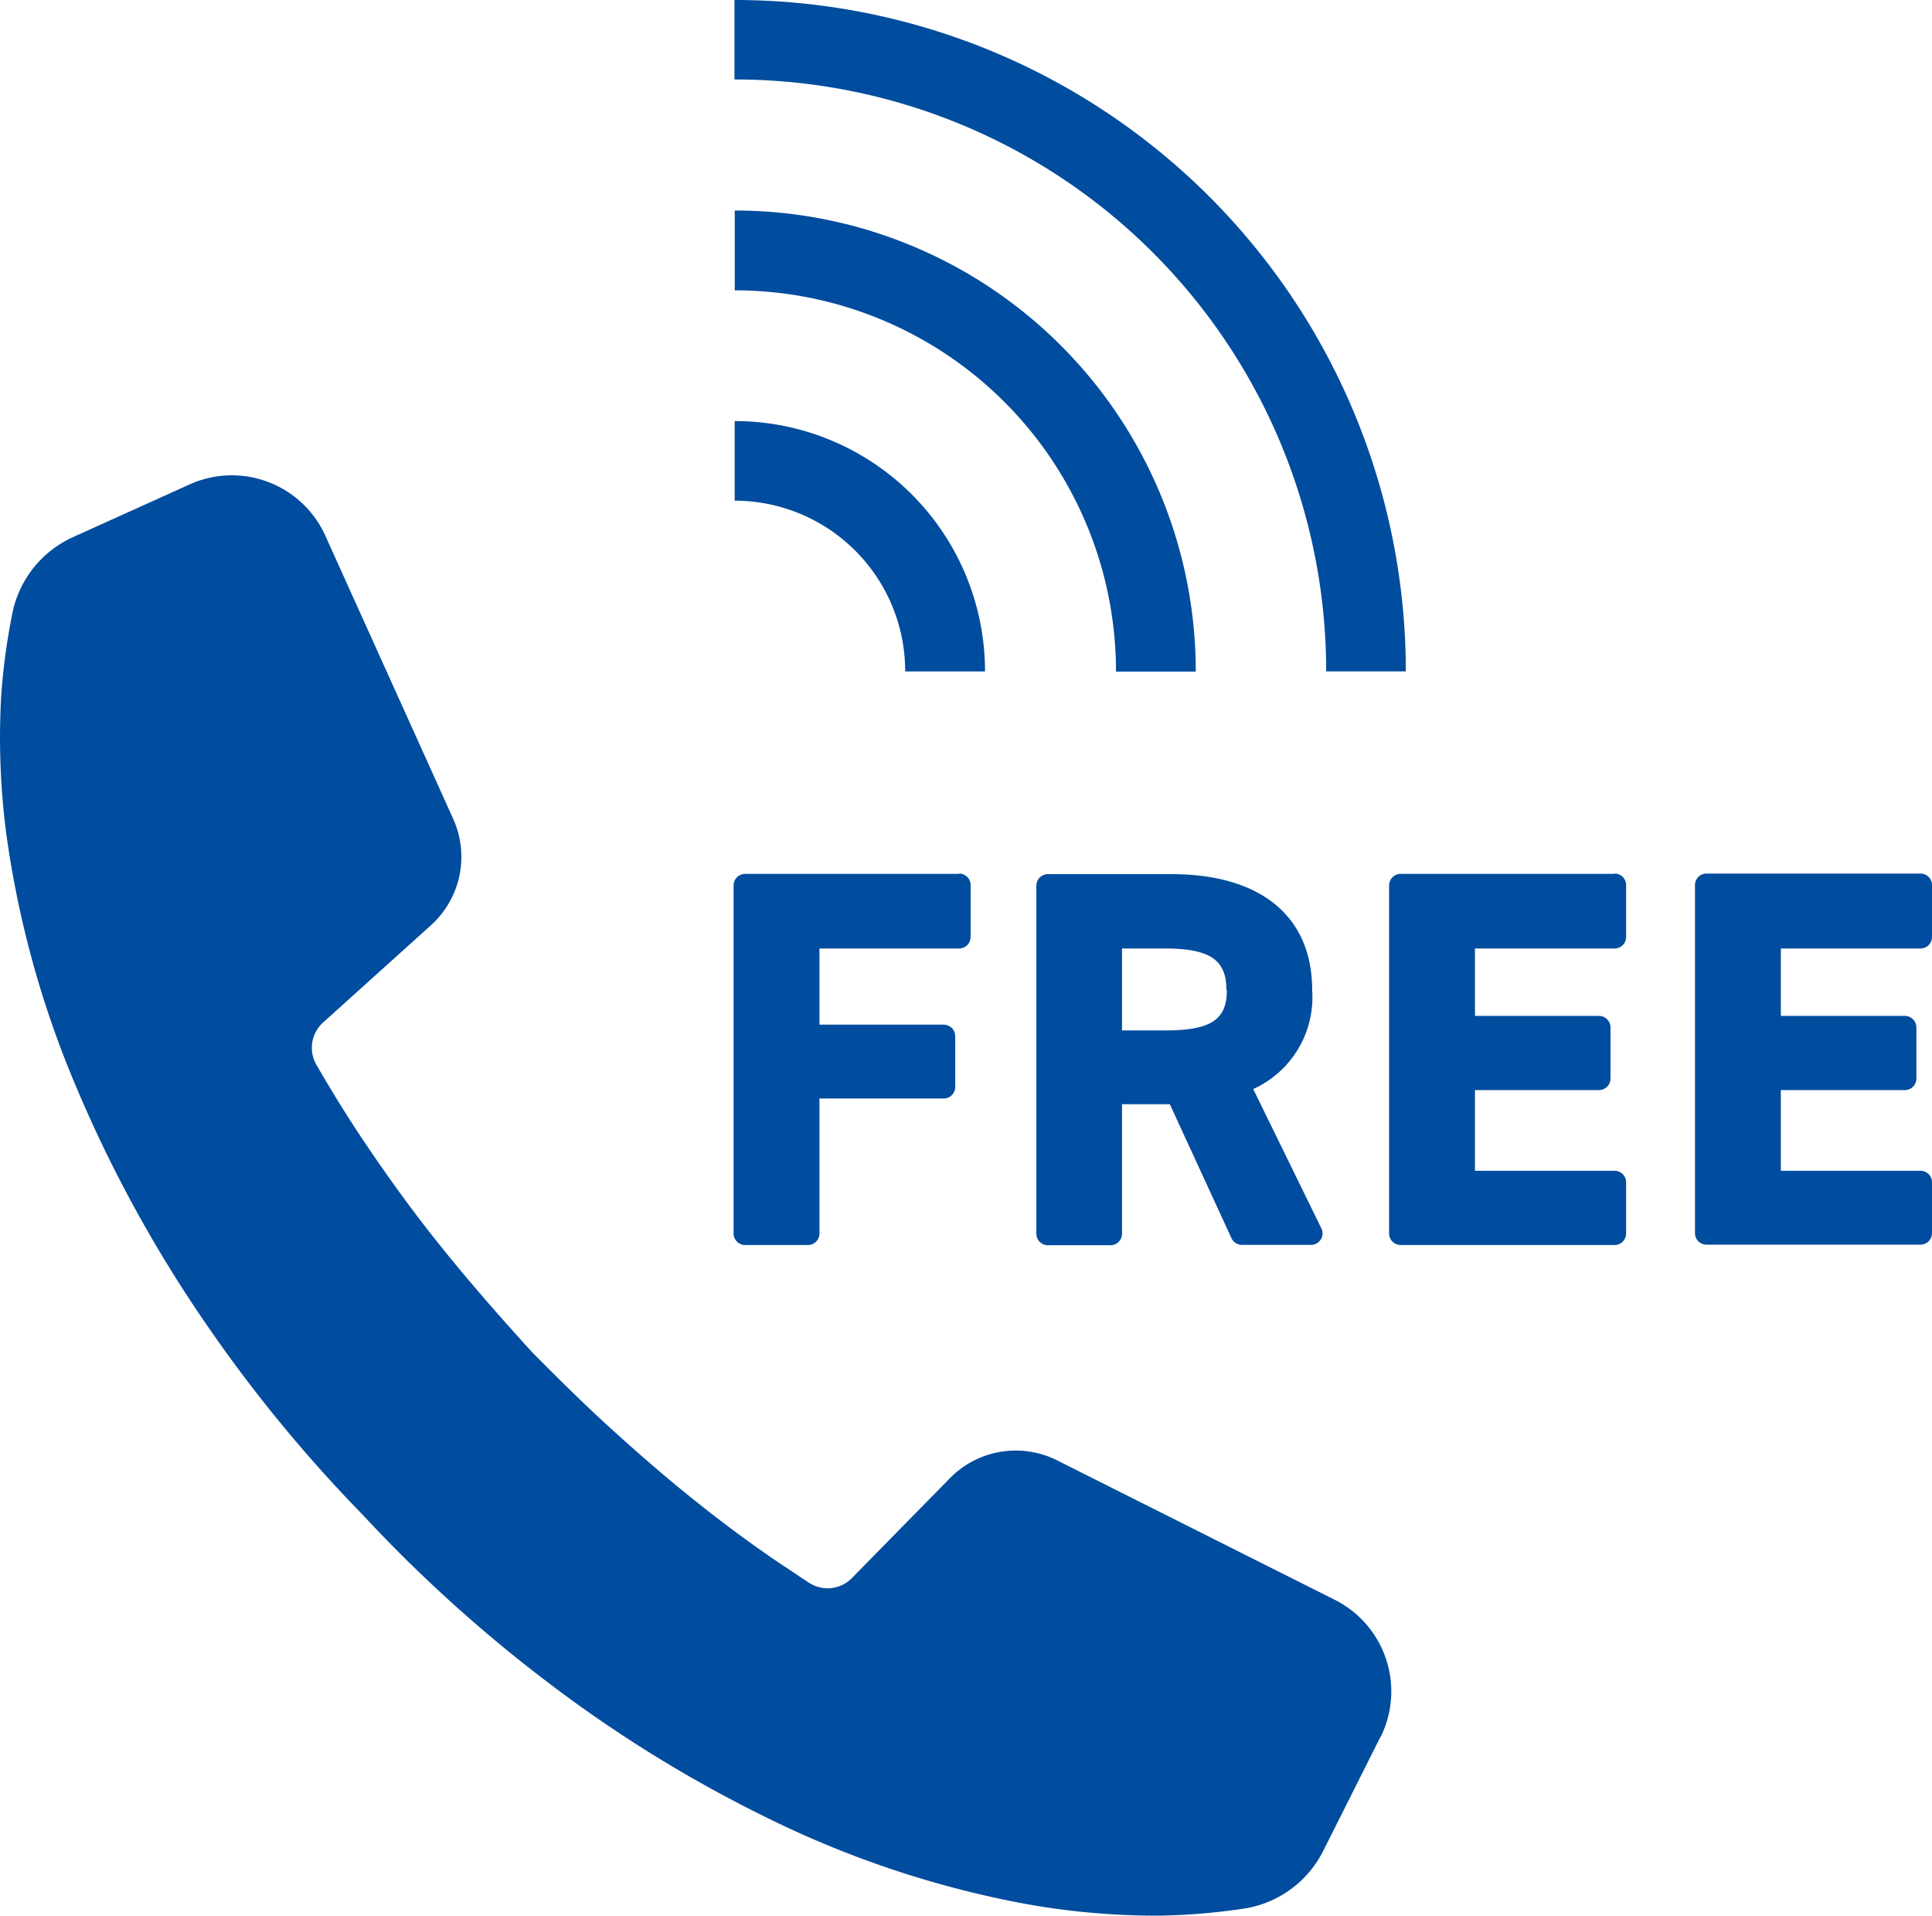
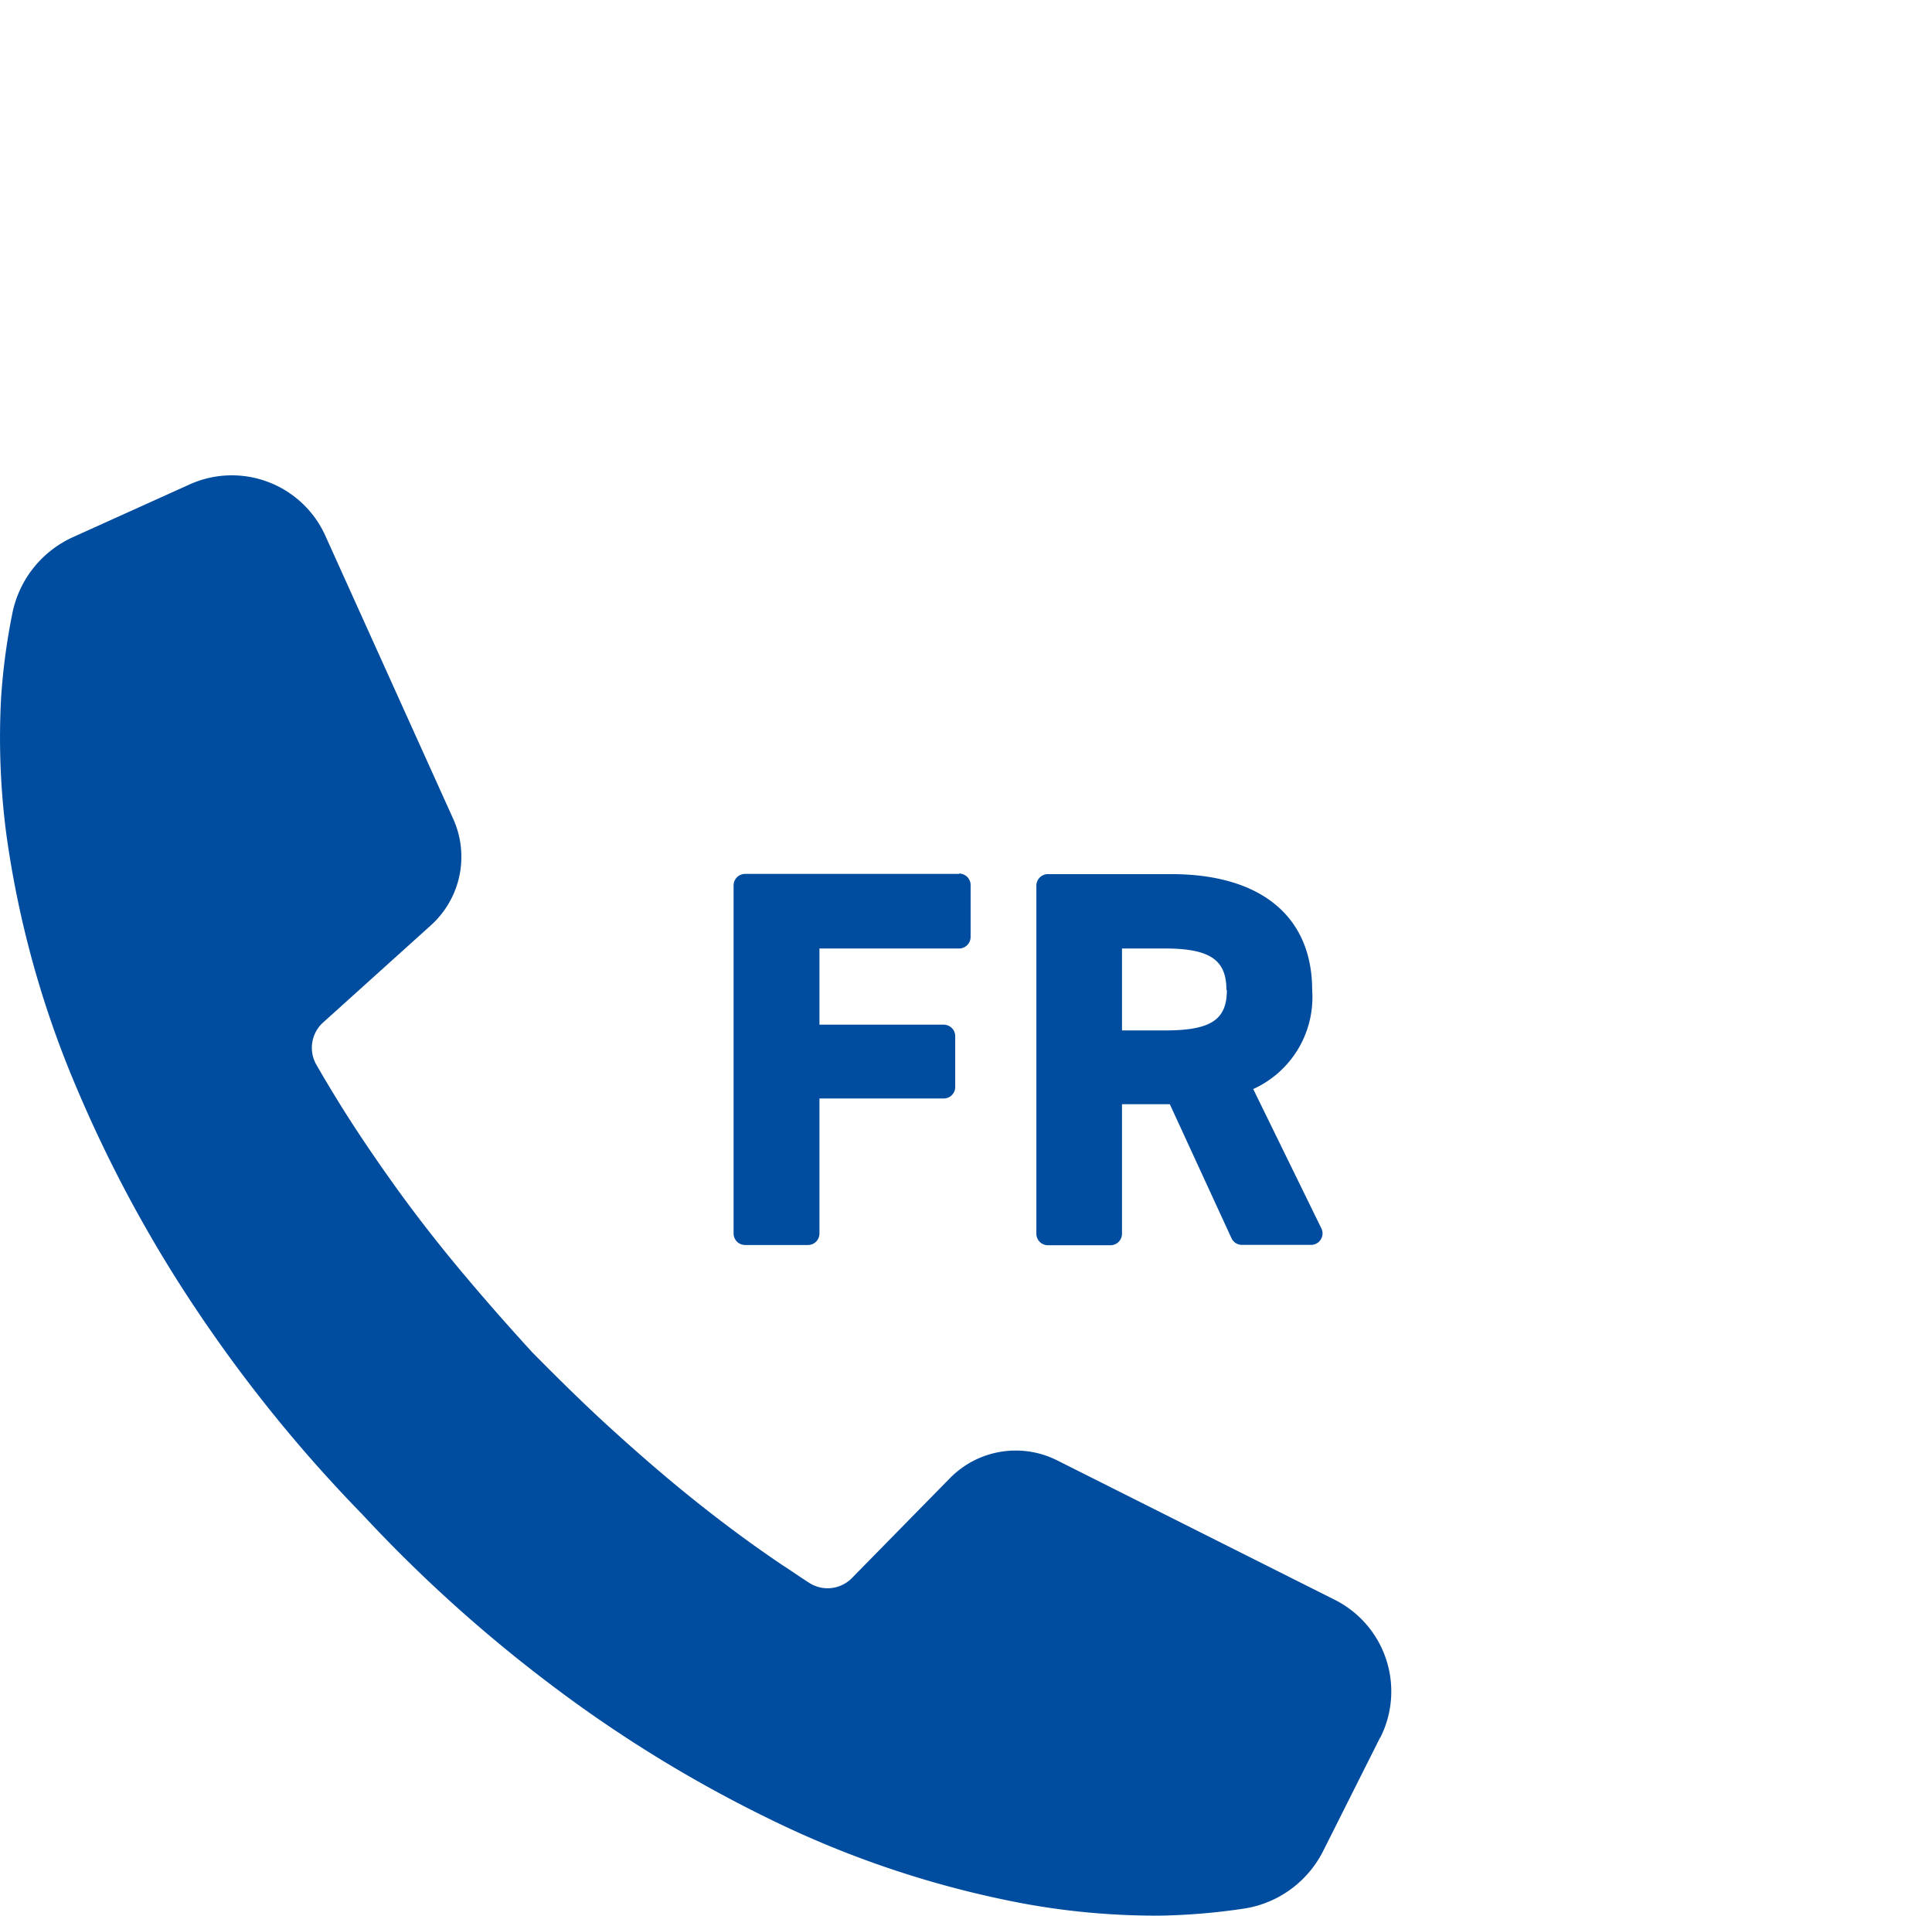
<svg xmlns="http://www.w3.org/2000/svg" width="33.526" height="33.238" viewBox="0 0 33.526 33.238">
  <g id="グループ_7222" data-name="グループ 7222" transform="translate(-1115.129 -37.238)">
    <path id="パス_24537" data-name="パス 24537" d="M46.753,23.084H43.04a.2.2,0,0,0-.2.2v6.039a.2.2,0,0,0,.2.2h1.09a.2.2,0,0,0,.2-.2V26.981h2.156a.2.2,0,0,0,.2-.2V25.9a.2.2,0,0,0-.2-.2H44.33V24.378h2.423a.2.2,0,0,0,.2-.2v-.9a.2.2,0,0,0-.2-.2" transform="translate(1085.019 29.317)" fill="#004c9e" />
    <path id="パス_24538" data-name="パス 24538" d="M51.857,26.817A1.748,1.748,0,0,0,52.88,25.1c0-1.279-.891-2.012-2.444-2.012H48.294a.2.2,0,0,0-.2.2v6.039a.2.2,0,0,0,.2.2H49.38a.2.2,0,0,0,.2-.2V27.08h.83l1.07,2.325a.2.2,0,0,0,.18.116h1.2a.2.2,0,0,0,.2-.2.188.188,0,0,0-.019-.084ZM51.4,25.1c0,.517-.281.7-1.073.7H49.58V24.378h.739c.782,0,1.073.194,1.073.717" transform="translate(1085.019 29.317)" fill="#004c9e" />
-     <path id="パス_24539" data-name="パス 24539" d="M58.128,23.084H54.415a.2.2,0,0,0-.2.2v6.039a.2.2,0,0,0,.2.2h3.713a.2.2,0,0,0,.2-.2v-.888a.2.2,0,0,0-.2-.2H55.705v-1.4h2.152a.2.2,0,0,0,.2-.2v-.887a.2.2,0,0,0-.2-.2H55.705v-1.17h2.423a.2.2,0,0,0,.2-.2v-.9a.2.2,0,0,0-.2-.2" transform="translate(1085.019 29.317)" fill="#004c9e" />
-     <path id="パス_24540" data-name="パス 24540" d="M63.436,24.378a.2.2,0,0,0,.2-.2v-.9a.2.2,0,0,0-.2-.2H59.723a.2.2,0,0,0-.2.2v6.039a.2.2,0,0,0,.2.2h3.713a.2.2,0,0,0,.2-.2v-.882a.2.2,0,0,0-.2-.2H61.013v-1.4h2.152a.2.2,0,0,0,.2-.2v-.887a.2.2,0,0,0-.2-.2H61.013v-1.17Z" transform="translate(1085.019 29.317)" fill="#004c9e" />
    <path id="パス_24541" data-name="パス 24541" d="M54.062,38.064l-.987,1.965a1.852,1.852,0,0,1-1.36,1.005,11.019,11.019,0,0,1-1.474.125,12.729,12.729,0,0,1-2.37-.21,17.2,17.2,0,0,1-4.361-1.444,22.861,22.861,0,0,1-3.828-2.344A25.042,25.042,0,0,1,36.4,34.2a24.96,24.96,0,0,1-2.8-3.433,22.963,22.963,0,0,1-2.148-3.941,17.244,17.244,0,0,1-1.233-4.438,12.85,12.85,0,0,1-.089-2.377,11.1,11.1,0,0,1,.2-1.475,1.853,1.853,0,0,1,1.057-1.3l2.014-.91a1.78,1.78,0,0,1,2.354.889l2.219,4.913a1.6,1.6,0,0,1-.387,1.848l-1.87,1.686a.591.591,0,0,0-.117.733c.091.158.183.314.278.47.324.538.677,1.061,1.044,1.576s.757,1.017,1.164,1.505.829.967,1.259,1.438c.449.454.9.9,1.373,1.33s.95.844,1.444,1.239,1,.771,1.522,1.122c.155.1.311.209.468.31a.591.591,0,0,0,.741-.083l1.7-1.732a1.6,1.6,0,0,1,1.862-.31l4.817,2.419a1.779,1.779,0,0,1,.792,2.388" transform="translate(1085.019 29.317)" fill="#004c9e" />
-     <path id="パス_24542" data-name="パス 24542" d="M54.505,19.57H53.123A10.261,10.261,0,0,0,42.868,9.3h-.013V7.921a11.644,11.644,0,0,1,11.65,11.638Z" transform="translate(1085.019 29.317)" fill="#004c9e" />
-     <path id="パス_24543" data-name="パス 24543" d="M50.853,19.574H49.476a6.612,6.612,0,0,0-6.609-6.615H42.86V11.574a7.994,7.994,0,0,1,8,7.986v.014" transform="translate(1085.019 29.317)" fill="#004c9e" />
-     <path id="パス_24544" data-name="パス 24544" d="M47.2,19.571H45.818a2.961,2.961,0,0,0-2.959-2.963h0V15.227a4.342,4.342,0,0,1,4.344,4.34Z" transform="translate(1085.019 29.317)" fill="#004c9e" />
  </g>
</svg>